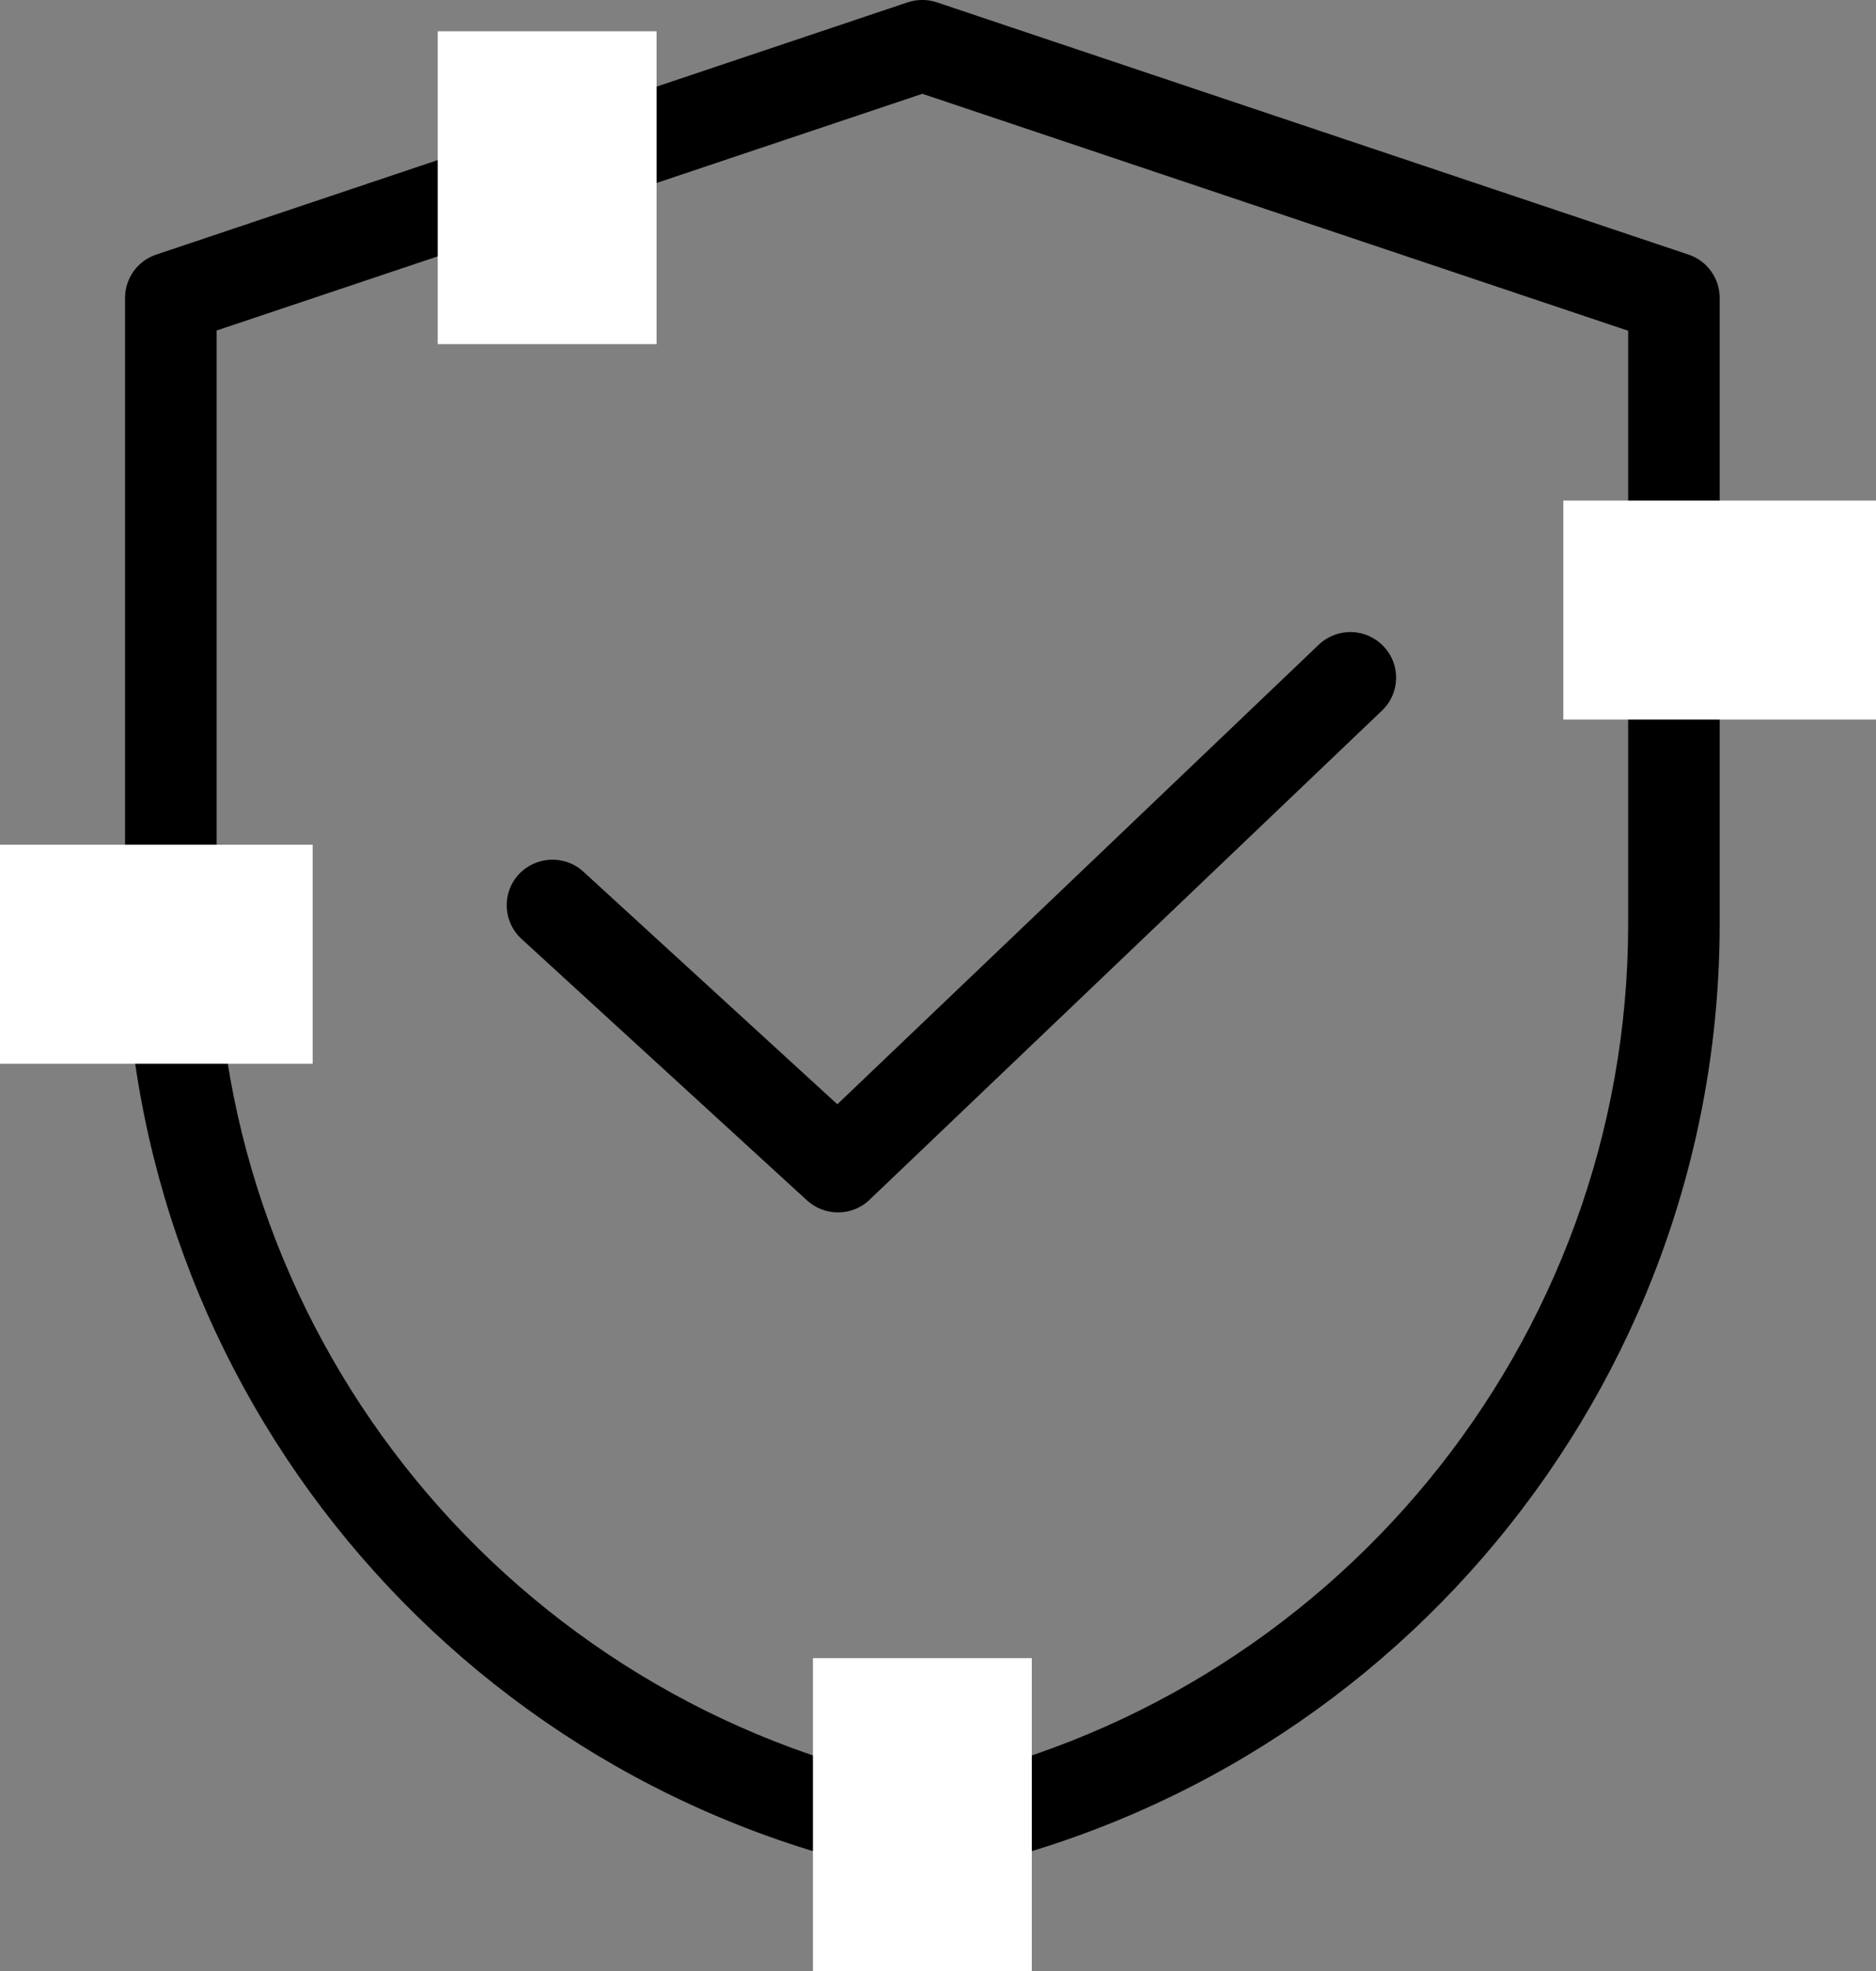
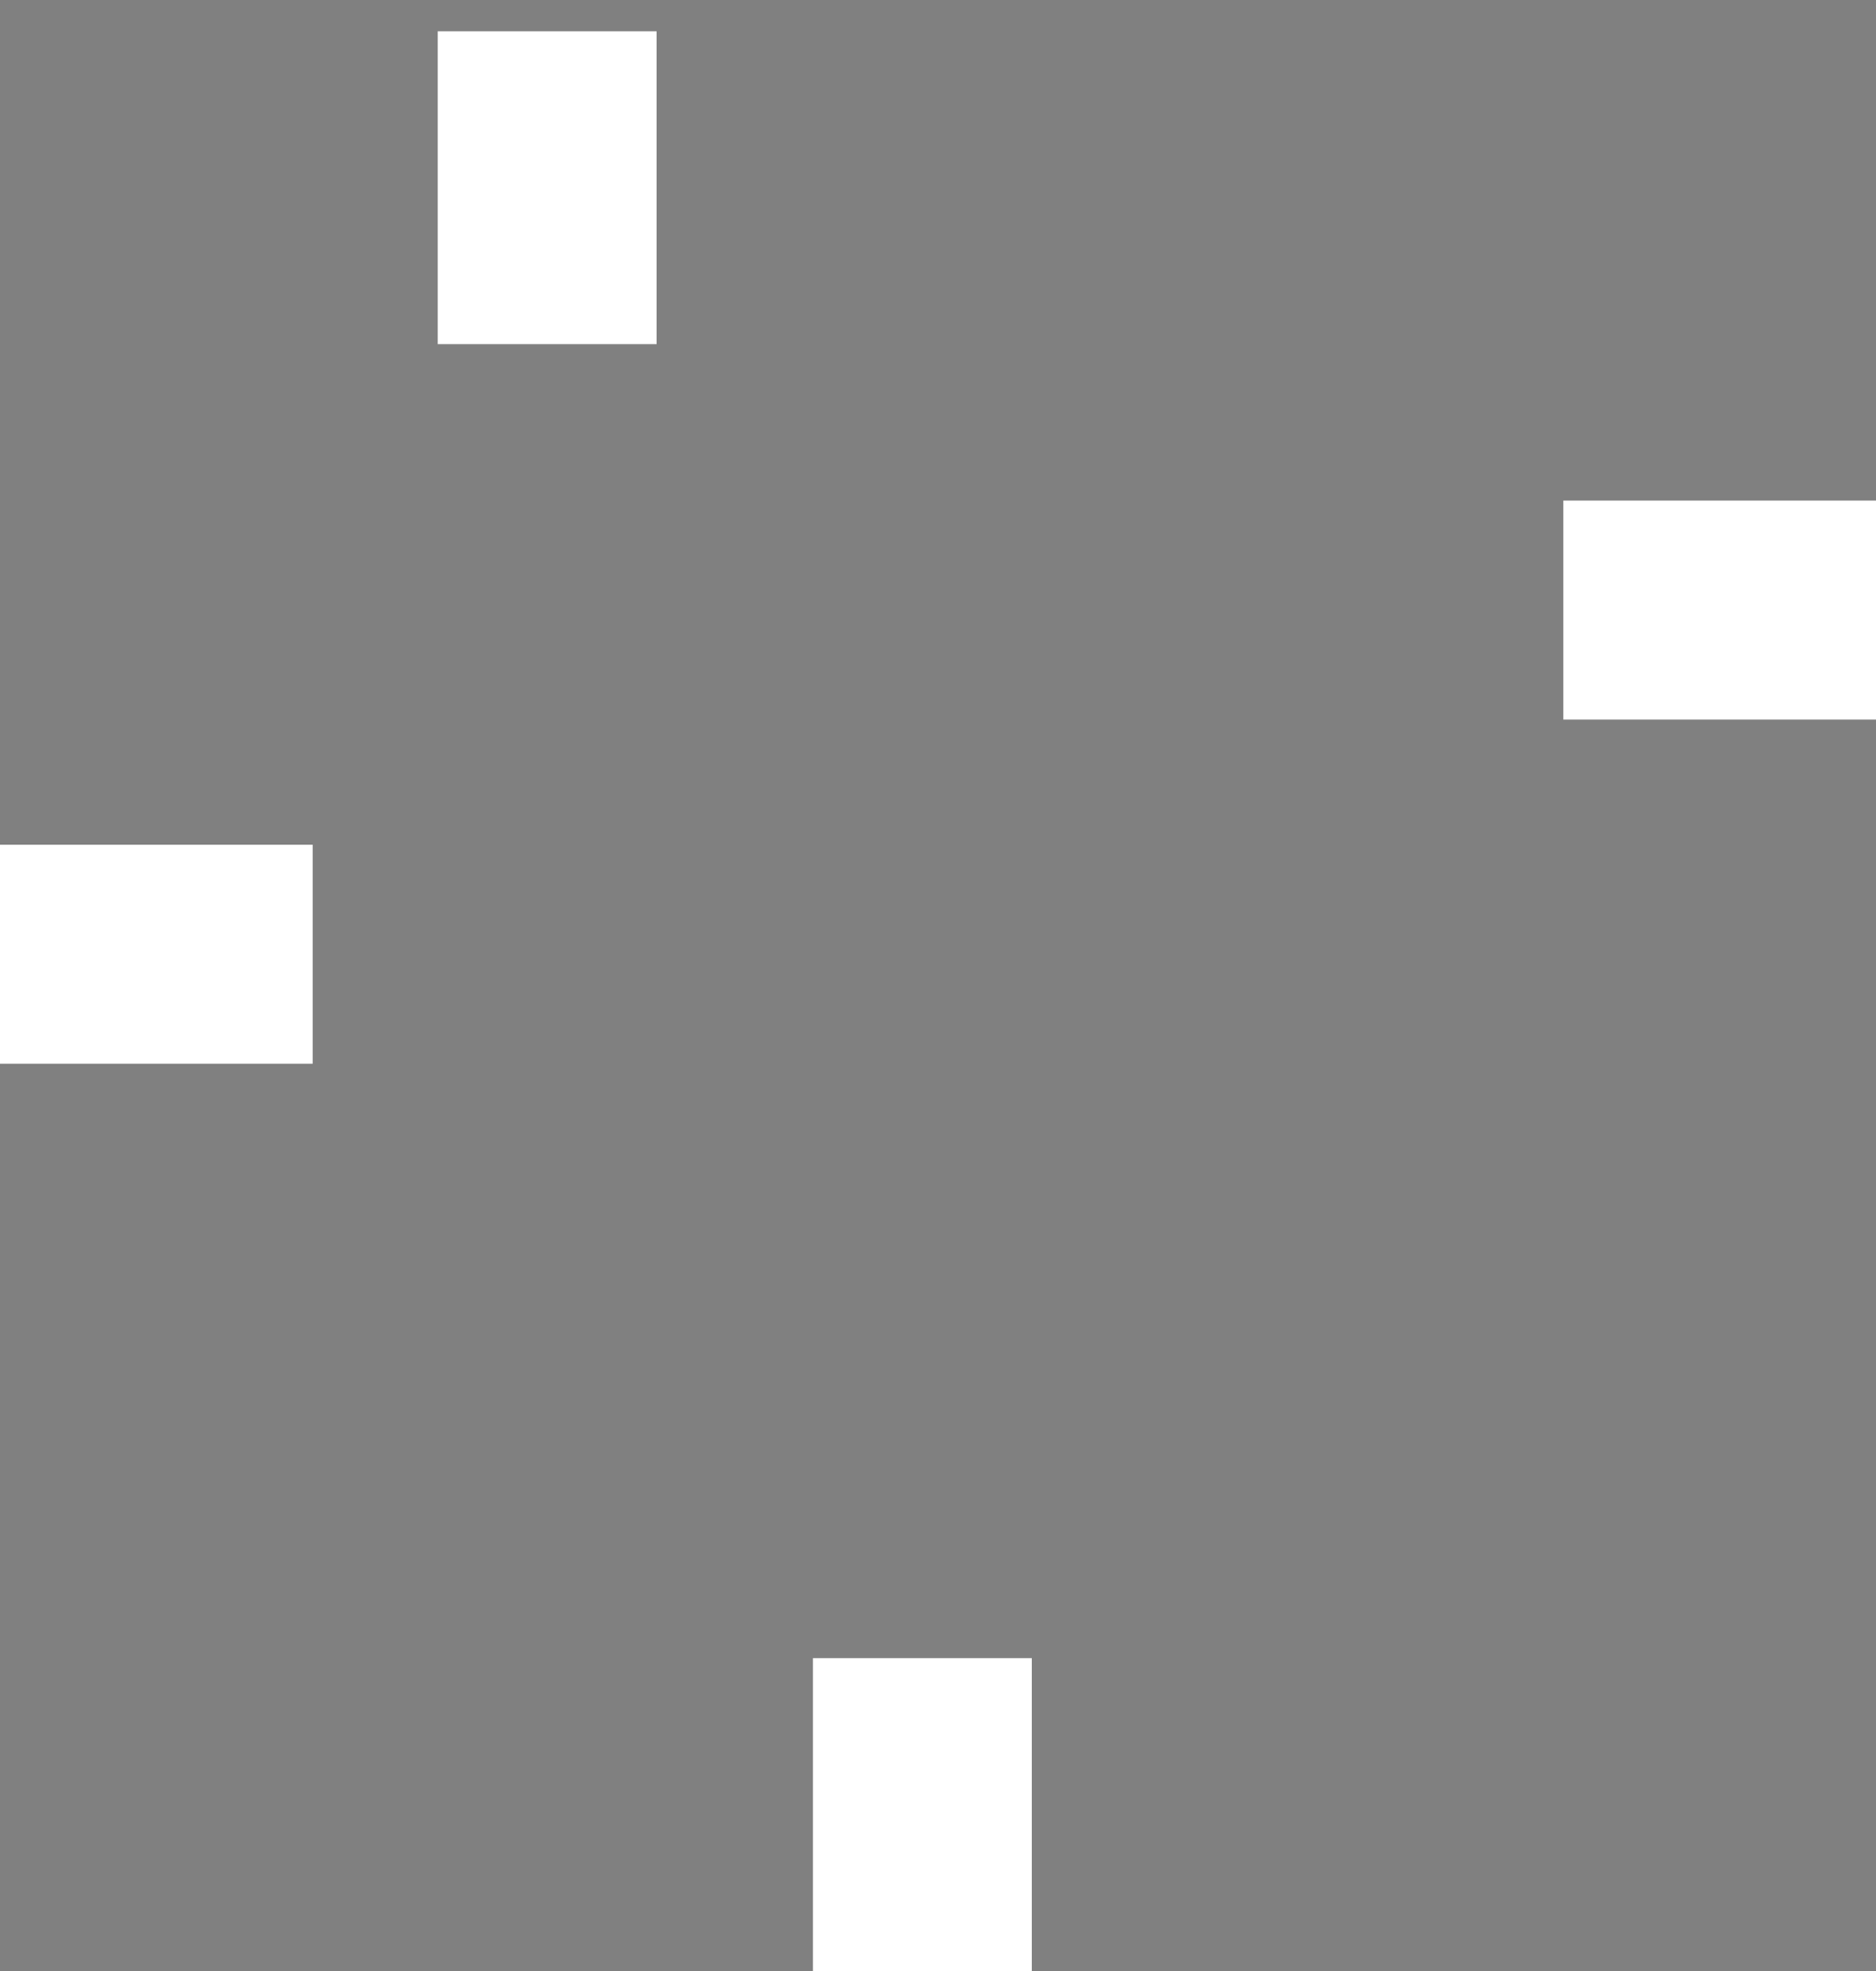
<svg xmlns="http://www.w3.org/2000/svg" width="60" height="63" viewBox="0 0 60 63" fill="none">
  <rect x="0" y="0" width="60" height="63" fill="#808080" stroke="none" />
-   <path d="M54.004 8.138L29.964 0.075C29.664 -0.027 29.336 -0.027 29.029 0.075L4.996 8.138C4.403 8.335 4 8.893 4 9.518V29.534C4 44.362 14.604 57.158 29.22 59.966C29.309 59.986 29.404 59.993 29.5 59.993C29.596 59.993 29.684 59.986 29.78 59.966C44.396 57.158 55 44.362 55 29.534V9.518C55 8.893 54.597 8.335 54.004 8.138ZM52.073 29.541C52.073 42.88 42.595 54.404 29.5 57.056C16.405 54.404 6.927 42.88 6.927 29.541V10.565L29.5 2.998L52.073 10.572V29.541ZM26.784 35.293L42.178 20.607C42.765 20.05 43.686 20.07 44.246 20.655C44.806 21.233 44.785 22.157 44.198 22.715L27.815 38.345C27.535 38.617 27.166 38.753 26.805 38.753C26.443 38.753 26.095 38.624 25.815 38.373L16.678 30.01C16.085 29.466 16.044 28.541 16.59 27.95C17.136 27.358 18.064 27.318 18.657 27.861L26.784 35.3V35.293Z" fill="black" />
  <path d="M60 16V23H50V16H60Z" fill="white" />
  <path d="M10 27V34L0 34L3.0598e-07 27H10Z" fill="white" />
  <path d="M33 63L26 63L26 53L33 53V63Z" fill="white" />
  <path d="M21 11H14L14 1L21 1L21 11Z" fill="white" />
</svg>